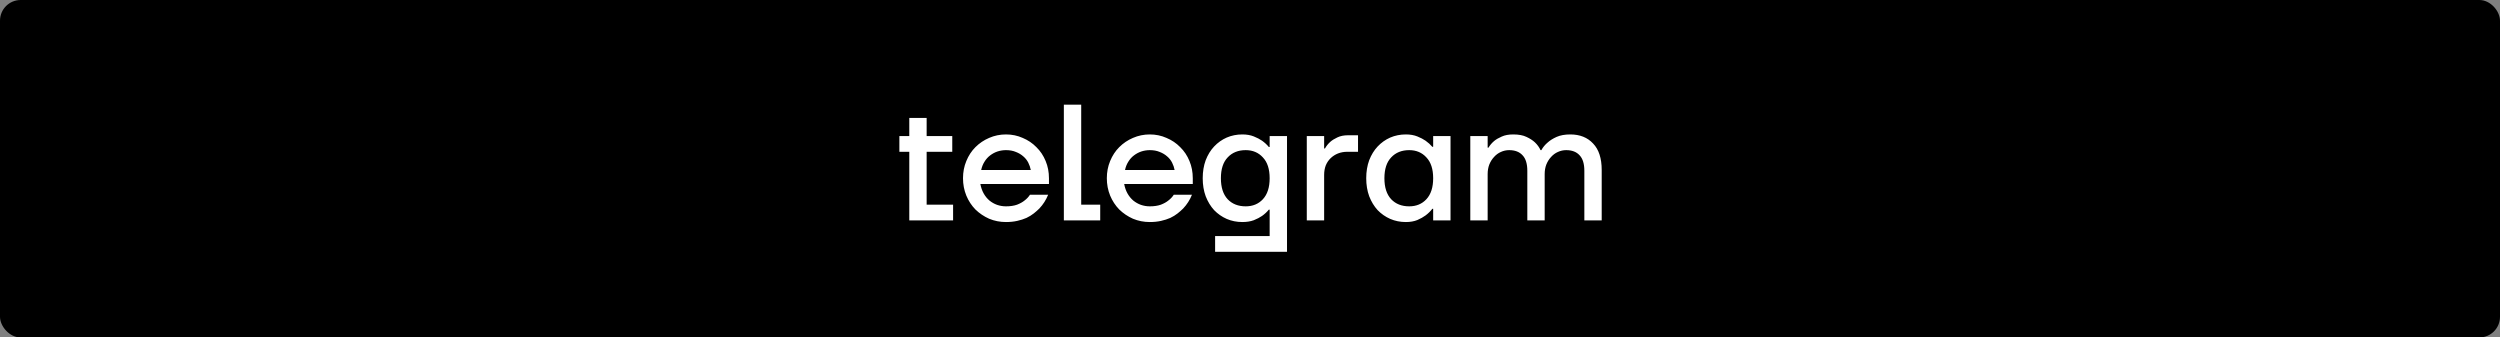
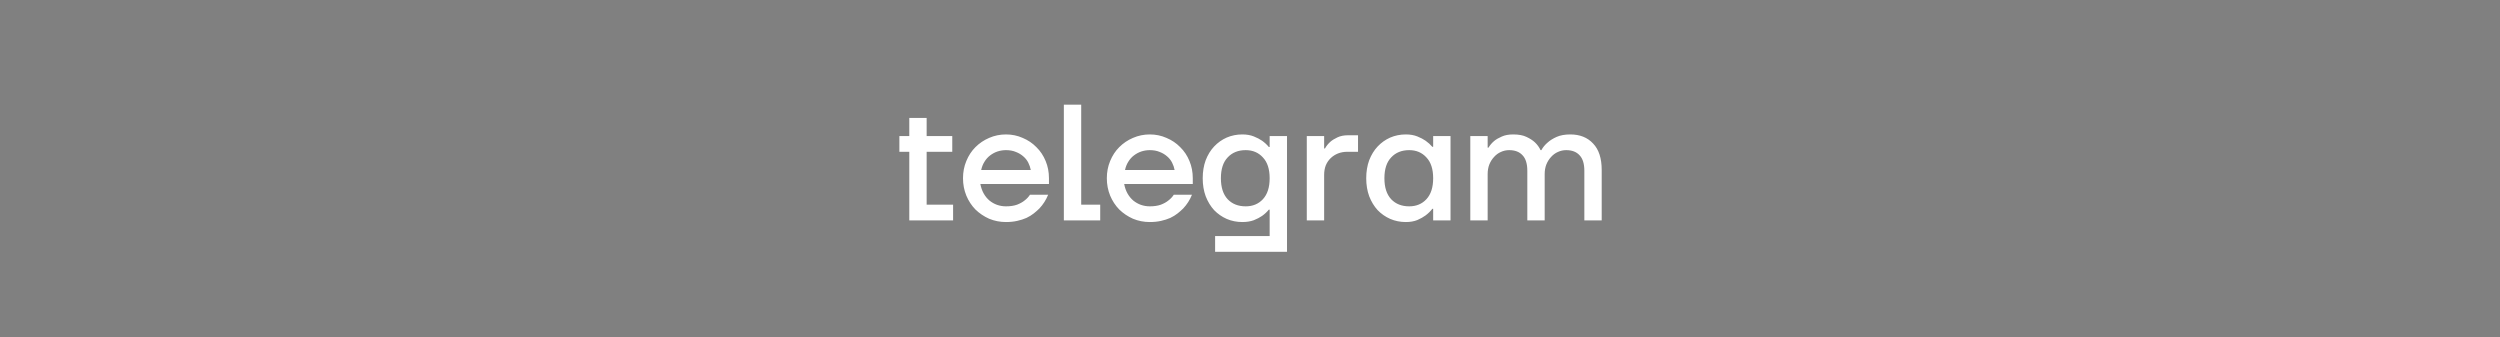
<svg xmlns="http://www.w3.org/2000/svg" width="363" height="49" viewBox="0 0 363 49" fill="none">
  <rect x="0" y="0" width="363" height="49" fill="#808080" stroke="none" />
-   <rect width="363" height="49" rx="3" fill="black" />
  <path d="M132.029 22.04H130.589V19.76H132.029V17.12H134.549V19.76H138.269V22.04H134.549V29.72H138.389V32H132.029V22.04ZM146.069 32.24C145.205 32.24 144.389 32.08 143.621 31.76C142.869 31.424 142.205 30.976 141.629 30.416C141.069 29.84 140.629 29.168 140.309 28.4C139.989 27.616 139.829 26.776 139.829 25.88C139.829 24.984 139.989 24.152 140.309 23.384C140.629 22.6 141.069 21.928 141.629 21.368C142.205 20.792 142.869 20.344 143.621 20.024C144.389 19.688 145.205 19.52 146.069 19.52C146.933 19.52 147.741 19.688 148.493 20.024C149.261 20.344 149.925 20.792 150.485 21.368C151.061 21.928 151.509 22.6 151.829 23.384C152.149 24.152 152.309 24.984 152.309 25.88V26.72H142.349C142.445 27.232 142.605 27.688 142.829 28.088C143.053 28.488 143.333 28.832 143.669 29.12C144.005 29.392 144.373 29.6 144.773 29.744C145.189 29.888 145.621 29.96 146.069 29.96C146.693 29.96 147.229 29.88 147.677 29.72C148.125 29.544 148.485 29.344 148.757 29.12C149.077 28.88 149.341 28.6 149.549 28.28H152.189C151.885 29.032 151.461 29.696 150.917 30.272C150.677 30.512 150.405 30.752 150.101 30.992C149.797 31.232 149.445 31.448 149.045 31.64C148.645 31.816 148.197 31.96 147.701 32.072C147.205 32.184 146.661 32.24 146.069 32.24ZM149.669 24.68C149.605 24.328 149.485 23.976 149.309 23.624C149.133 23.272 148.893 22.968 148.589 22.712C148.285 22.44 147.925 22.224 147.509 22.064C147.093 21.888 146.613 21.8 146.069 21.8C145.653 21.8 145.245 21.864 144.845 21.992C144.461 22.12 144.101 22.312 143.765 22.568C143.445 22.808 143.173 23.112 142.949 23.48C142.725 23.832 142.565 24.232 142.469 24.68H149.669ZM154.471 15.2H156.991V29.72H159.751V32H154.471V15.2ZM166.952 32.24C166.088 32.24 165.272 32.08 164.504 31.76C163.752 31.424 163.088 30.976 162.512 30.416C161.952 29.84 161.512 29.168 161.192 28.4C160.872 27.616 160.712 26.776 160.712 25.88C160.712 24.984 160.872 24.152 161.192 23.384C161.512 22.6 161.952 21.928 162.512 21.368C163.088 20.792 163.752 20.344 164.504 20.024C165.272 19.688 166.088 19.52 166.952 19.52C167.816 19.52 168.624 19.688 169.376 20.024C170.144 20.344 170.808 20.792 171.368 21.368C171.944 21.928 172.392 22.6 172.712 23.384C173.032 24.152 173.192 24.984 173.192 25.88V26.72H163.232C163.328 27.232 163.488 27.688 163.712 28.088C163.936 28.488 164.216 28.832 164.552 29.12C164.888 29.392 165.256 29.6 165.656 29.744C166.072 29.888 166.504 29.96 166.952 29.96C167.576 29.96 168.112 29.88 168.56 29.72C169.008 29.544 169.368 29.344 169.64 29.12C169.96 28.88 170.224 28.6 170.432 28.28H173.072C172.768 29.032 172.344 29.696 171.8 30.272C171.56 30.512 171.288 30.752 170.984 30.992C170.68 31.232 170.328 31.448 169.928 31.64C169.528 31.816 169.08 31.96 168.584 32.072C168.088 32.184 167.544 32.24 166.952 32.24ZM170.552 24.68C170.488 24.328 170.368 23.976 170.192 23.624C170.016 23.272 169.776 22.968 169.472 22.712C169.168 22.44 168.808 22.224 168.392 22.064C167.976 21.888 167.496 21.8 166.952 21.8C166.536 21.8 166.128 21.864 165.728 21.992C165.344 22.12 164.984 22.312 164.648 22.568C164.328 22.808 164.056 23.112 163.832 23.48C163.608 23.832 163.448 24.232 163.352 24.68H170.552ZM176.434 34.28H184.354V30.44H184.234C183.962 30.776 183.634 31.08 183.25 31.352C182.93 31.576 182.53 31.784 182.05 31.976C181.57 32.152 181.018 32.24 180.394 32.24C179.578 32.24 178.818 32.088 178.114 31.784C177.426 31.48 176.818 31.056 176.29 30.512C175.778 29.952 175.37 29.28 175.066 28.496C174.778 27.712 174.634 26.84 174.634 25.88C174.634 24.92 174.778 24.048 175.066 23.264C175.37 22.48 175.778 21.816 176.29 21.272C176.818 20.712 177.426 20.28 178.114 19.976C178.818 19.672 179.578 19.52 180.394 19.52C181.018 19.52 181.57 19.616 182.05 19.808C182.53 20 182.93 20.208 183.25 20.432C183.634 20.704 183.962 21.008 184.234 21.344H184.354V19.76H186.874V36.56H176.434V34.28ZM180.874 29.96C181.898 29.96 182.73 29.616 183.37 28.928C184.026 28.224 184.354 27.208 184.354 25.88C184.354 24.552 184.026 23.544 183.37 22.856C182.73 22.152 181.898 21.8 180.874 21.8C179.786 21.8 178.914 22.152 178.258 22.856C177.602 23.544 177.274 24.552 177.274 25.88C177.274 27.208 177.602 28.224 178.258 28.928C178.914 29.616 179.786 29.96 180.874 29.96ZM189.745 19.76H192.265V21.56H192.385C192.577 21.208 192.833 20.888 193.153 20.6C193.425 20.36 193.769 20.144 194.185 19.952C194.617 19.744 195.137 19.64 195.745 19.64H197.185V22.04H195.625C195.145 22.04 194.697 22.12 194.281 22.28C193.881 22.44 193.529 22.664 193.225 22.952C192.921 23.24 192.681 23.592 192.505 24.008C192.345 24.424 192.265 24.888 192.265 25.4V32H189.745V19.76ZM204.136 32.24C203.32 32.24 202.56 32.088 201.856 31.784C201.168 31.48 200.56 31.056 200.032 30.512C199.52 29.952 199.112 29.28 198.808 28.496C198.52 27.712 198.376 26.84 198.376 25.88C198.376 24.92 198.52 24.048 198.808 23.264C199.112 22.48 199.52 21.816 200.032 21.272C200.56 20.712 201.168 20.28 201.856 19.976C202.56 19.672 203.32 19.52 204.136 19.52C204.76 19.52 205.312 19.616 205.792 19.808C206.272 20 206.672 20.208 206.992 20.432C207.376 20.704 207.704 21 207.976 21.32H208.096V19.76H210.616V32H208.096V30.32H207.976C207.704 30.672 207.376 30.992 206.992 31.28C206.672 31.52 206.272 31.744 205.792 31.952C205.312 32.144 204.76 32.24 204.136 32.24ZM204.616 29.96C205.64 29.96 206.472 29.616 207.112 28.928C207.768 28.224 208.096 27.208 208.096 25.88C208.096 24.552 207.768 23.544 207.112 22.856C206.472 22.152 205.64 21.8 204.616 21.8C203.528 21.8 202.656 22.152 202 22.856C201.344 23.544 201.016 24.552 201.016 25.88C201.016 27.208 201.344 28.224 202 28.928C202.656 29.616 203.528 29.96 204.616 29.96ZM213.487 19.76H216.007V21.44H216.127C216.335 21.088 216.607 20.768 216.943 20.48C217.231 20.24 217.599 20.024 218.047 19.832C218.495 19.624 219.055 19.52 219.727 19.52C220.511 19.52 221.151 19.64 221.647 19.88C222.159 20.12 222.567 20.384 222.871 20.672C223.223 21.008 223.495 21.384 223.687 21.8H223.807C224.031 21.384 224.343 21.008 224.743 20.672C225.063 20.384 225.487 20.12 226.015 19.88C226.559 19.64 227.223 19.52 228.007 19.52C229.399 19.52 230.503 19.96 231.319 20.84C232.151 21.704 232.567 22.984 232.567 24.68V32H230.047V24.8C230.047 23.776 229.815 23.024 229.351 22.544C228.903 22.048 228.255 21.8 227.407 21.8C226.991 21.8 226.591 21.888 226.207 22.064C225.839 22.224 225.511 22.464 225.223 22.784C224.935 23.088 224.703 23.456 224.527 23.888C224.367 24.304 224.287 24.768 224.287 25.28V32H221.767V24.8C221.767 23.776 221.535 23.024 221.071 22.544C220.623 22.048 219.975 21.8 219.127 21.8C218.711 21.8 218.311 21.888 217.927 22.064C217.559 22.224 217.231 22.464 216.943 22.784C216.655 23.088 216.423 23.456 216.247 23.888C216.087 24.304 216.007 24.768 216.007 25.28V32H213.487V19.76Z" fill="white" />
</svg>